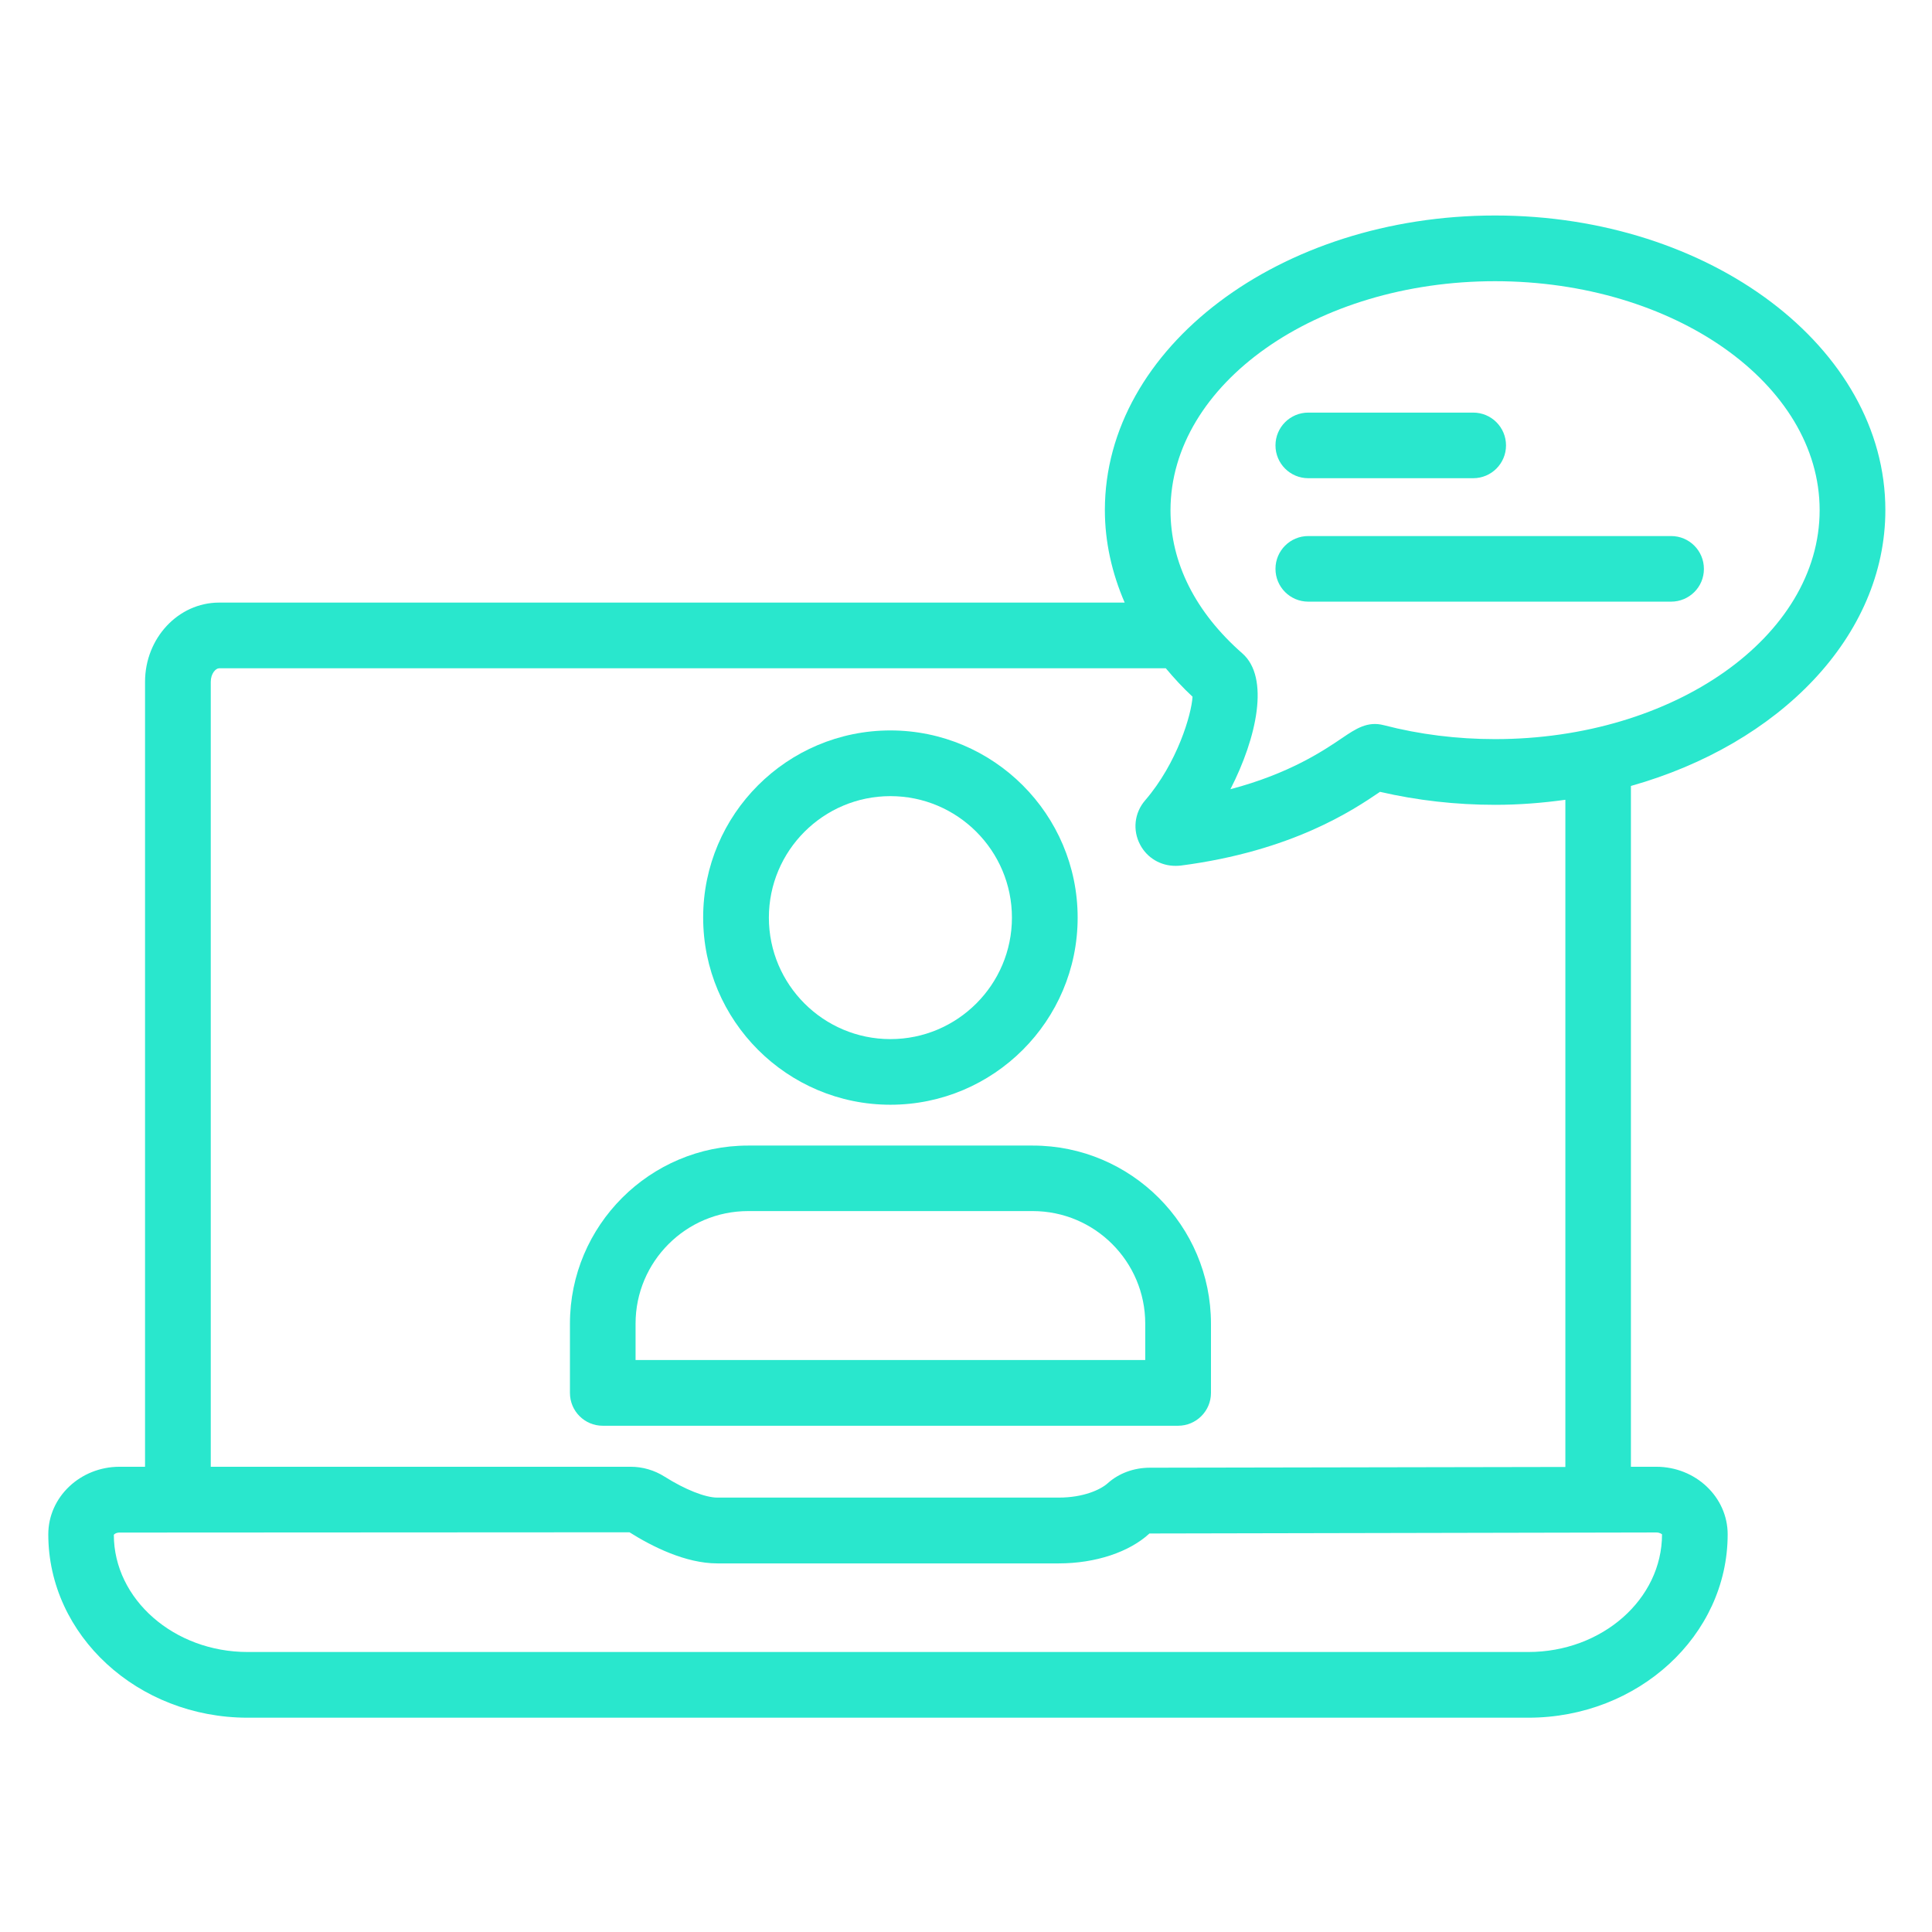
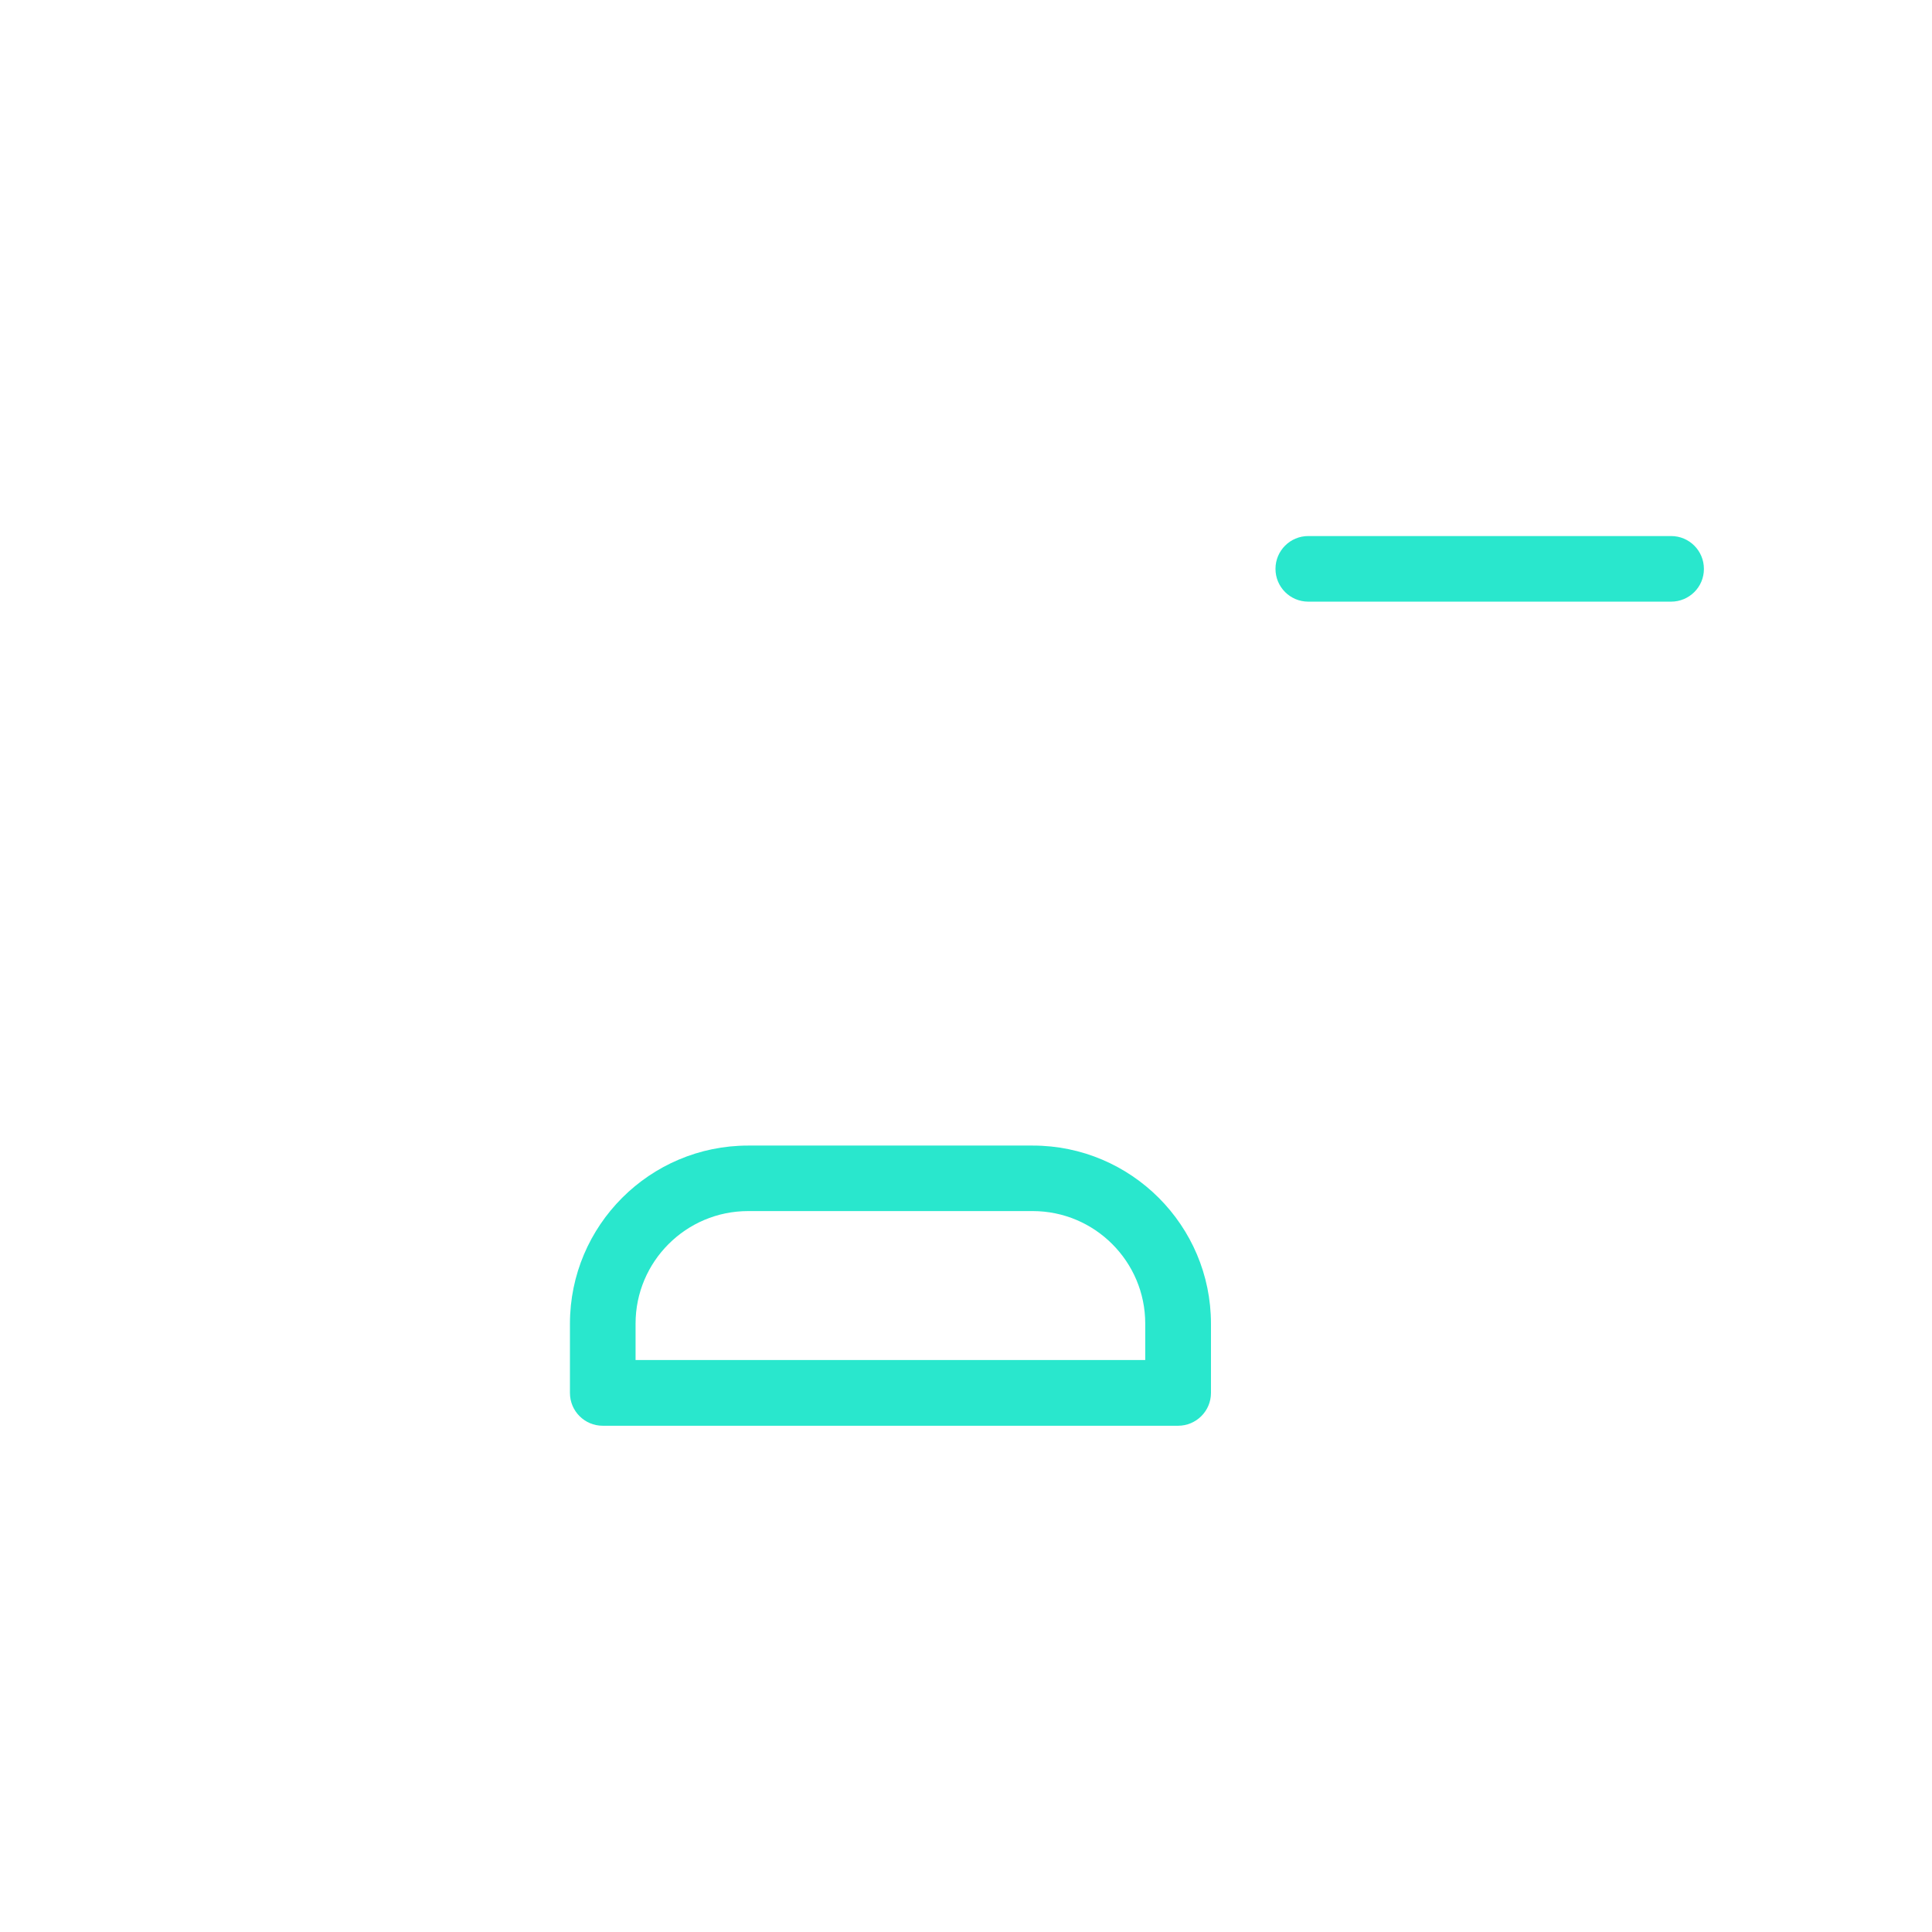
<svg xmlns="http://www.w3.org/2000/svg" width="512" zoomAndPan="magnify" viewBox="0 0 384 384" height="512" preserveAspectRatio="xMidYMid meet" version="1.0">
  <defs>
    <clipPath id="05072a4f55">
      <path d="M 9.531 42.832 L 374.781 42.832 L 374.781 341.332 L 9.531 341.332 Z M 9.531 42.832 " clip-rule="nonzero" />
    </clipPath>
  </defs>
-   <path fill="#29e7cd" d="M 176.977 219.574 C 156.461 219.574 139.758 202.891 139.758 182.367 C 139.758 161.84 156.461 145.18 176.977 145.18 C 197.488 145.18 214.191 161.859 214.191 182.387 C 214.191 202.91 197.488 219.574 176.977 219.574 Z M 176.977 158.238 C 163.652 158.238 152.82 169.066 152.82 182.387 C 152.82 195.703 163.652 206.531 176.977 206.531 C 190.297 206.531 201.129 195.703 201.129 182.387 C 201.129 169.066 190.297 158.238 176.977 158.238 Z M 176.977 158.238 " fill-opacity="1" fill-rule="nonzero" />
  <path fill="#29e7cd" d="M 234.148 283.379 L 119.801 283.379 C 116.195 283.379 113.281 280.461 113.281 276.859 L 113.281 263.094 C 113.281 243.57 129.168 227.691 148.695 227.691 L 205.273 227.691 C 224.801 227.691 240.688 243.57 240.688 263.094 L 240.688 276.859 C 240.688 280.461 237.754 283.379 234.148 283.379 Z M 126.324 270.32 L 227.625 270.32 L 227.625 263.074 C 227.625 250.742 217.594 240.711 205.254 240.711 L 148.695 240.711 C 136.359 240.711 126.324 250.742 126.324 263.074 Z M 126.324 270.32 " fill-opacity="1" fill-rule="nonzero" />
  <g clip-path="url(#05072a4f55)">
-     <path fill="#29e7cd" d="M 374.73 101.379 C 374.73 69.098 339.93 42.832 297.156 42.832 C 254.383 42.832 219.602 69.098 219.602 101.379 C 219.602 107.695 220.992 113.879 223.539 119.77 L 43.547 119.77 C 35.445 119.77 28.828 126.828 28.828 135.52 L 28.828 291.531 L 23.758 291.531 C 15.953 291.531 9.598 297.551 9.598 304.961 C 9.598 325.043 27.379 341.406 49.215 341.406 L 303.77 341.406 C 325.621 341.406 343.387 325.059 343.387 304.961 C 343.387 297.57 337.031 291.531 329.207 291.531 L 324.156 291.531 L 324.156 156.215 C 353.641 147.91 374.73 126.492 374.73 101.379 Z M 297.156 55.891 C 332.719 55.891 361.668 76.305 361.668 101.398 C 361.668 126.492 332.738 146.906 297.156 146.906 C 289.574 146.906 282.145 145.977 275.062 144.141 C 271.812 143.285 269.488 144.844 266.797 146.664 C 263.098 149.172 256.316 153.762 244.555 156.863 C 249.812 146.609 252.395 134.668 246.934 129.875 C 237.586 121.684 232.645 111.836 232.645 101.418 C 232.664 76.305 261.594 55.891 297.156 55.891 Z M 329.227 304.59 C 329.914 304.59 330.285 304.926 330.34 304.961 C 330.34 317.852 318.43 328.348 303.77 328.348 L 49.215 328.348 C 34.57 328.348 22.641 317.852 22.625 305.055 C 22.68 304.941 23.07 304.609 23.758 304.609 L 125.117 304.555 C 129.594 307.375 136.246 310.738 142.582 310.738 L 210.422 310.738 C 217.762 310.738 224.488 308.473 228.461 304.793 Z M 311.109 291.57 L 228.5 291.719 C 225.324 291.734 222.367 292.832 220.176 294.801 C 218.707 296.121 215.27 297.66 210.438 297.66 L 142.582 297.66 C 140.184 297.66 136.152 296.062 132.102 293.5 C 130.078 292.219 127.734 291.531 125.359 291.531 L 41.891 291.531 L 41.891 135.52 C 41.891 133.867 42.879 132.828 43.547 132.828 L 231.715 132.828 C 233.348 134.777 235.078 136.672 237.027 138.473 C 236.824 141.949 234.035 151.605 227.609 159.074 C 225.453 161.562 225.082 165.035 226.625 167.914 C 228.016 170.535 230.691 172.094 233.629 172.094 C 233.98 172.094 234.336 172.078 234.688 172.039 C 256.871 169.16 268.988 160.969 274.152 157.477 C 274.191 157.438 274.246 157.422 274.285 157.383 C 281.68 159.094 289.371 159.965 297.176 159.965 C 301.949 159.965 306.594 159.594 311.129 158.961 L 311.129 291.57 Z M 311.109 291.57 " fill-opacity="1" fill-rule="nonzero" />
-   </g>
-   <path fill="#29e7cd" d="M 292.809 95.047 L 260.031 95.047 C 256.426 95.047 253.512 92.129 253.512 88.527 C 253.512 84.922 256.426 82.008 260.031 82.008 L 292.809 82.008 C 296.414 82.008 299.332 84.922 299.332 88.527 C 299.332 92.129 296.414 95.047 292.809 95.047 Z M 292.809 95.047 " fill-opacity="1" fill-rule="nonzero" />
+     </g>
  <path fill="#29e7cd" d="M 332.145 119.582 L 260.031 119.582 C 256.426 119.582 253.512 116.668 253.512 113.062 C 253.512 109.461 256.426 106.543 260.031 106.543 L 332.145 106.543 C 335.75 106.543 338.664 109.461 338.664 113.062 C 338.684 116.668 335.75 119.582 332.145 119.582 Z M 332.145 119.582 " fill-opacity="1" fill-rule="nonzero" />
</svg>